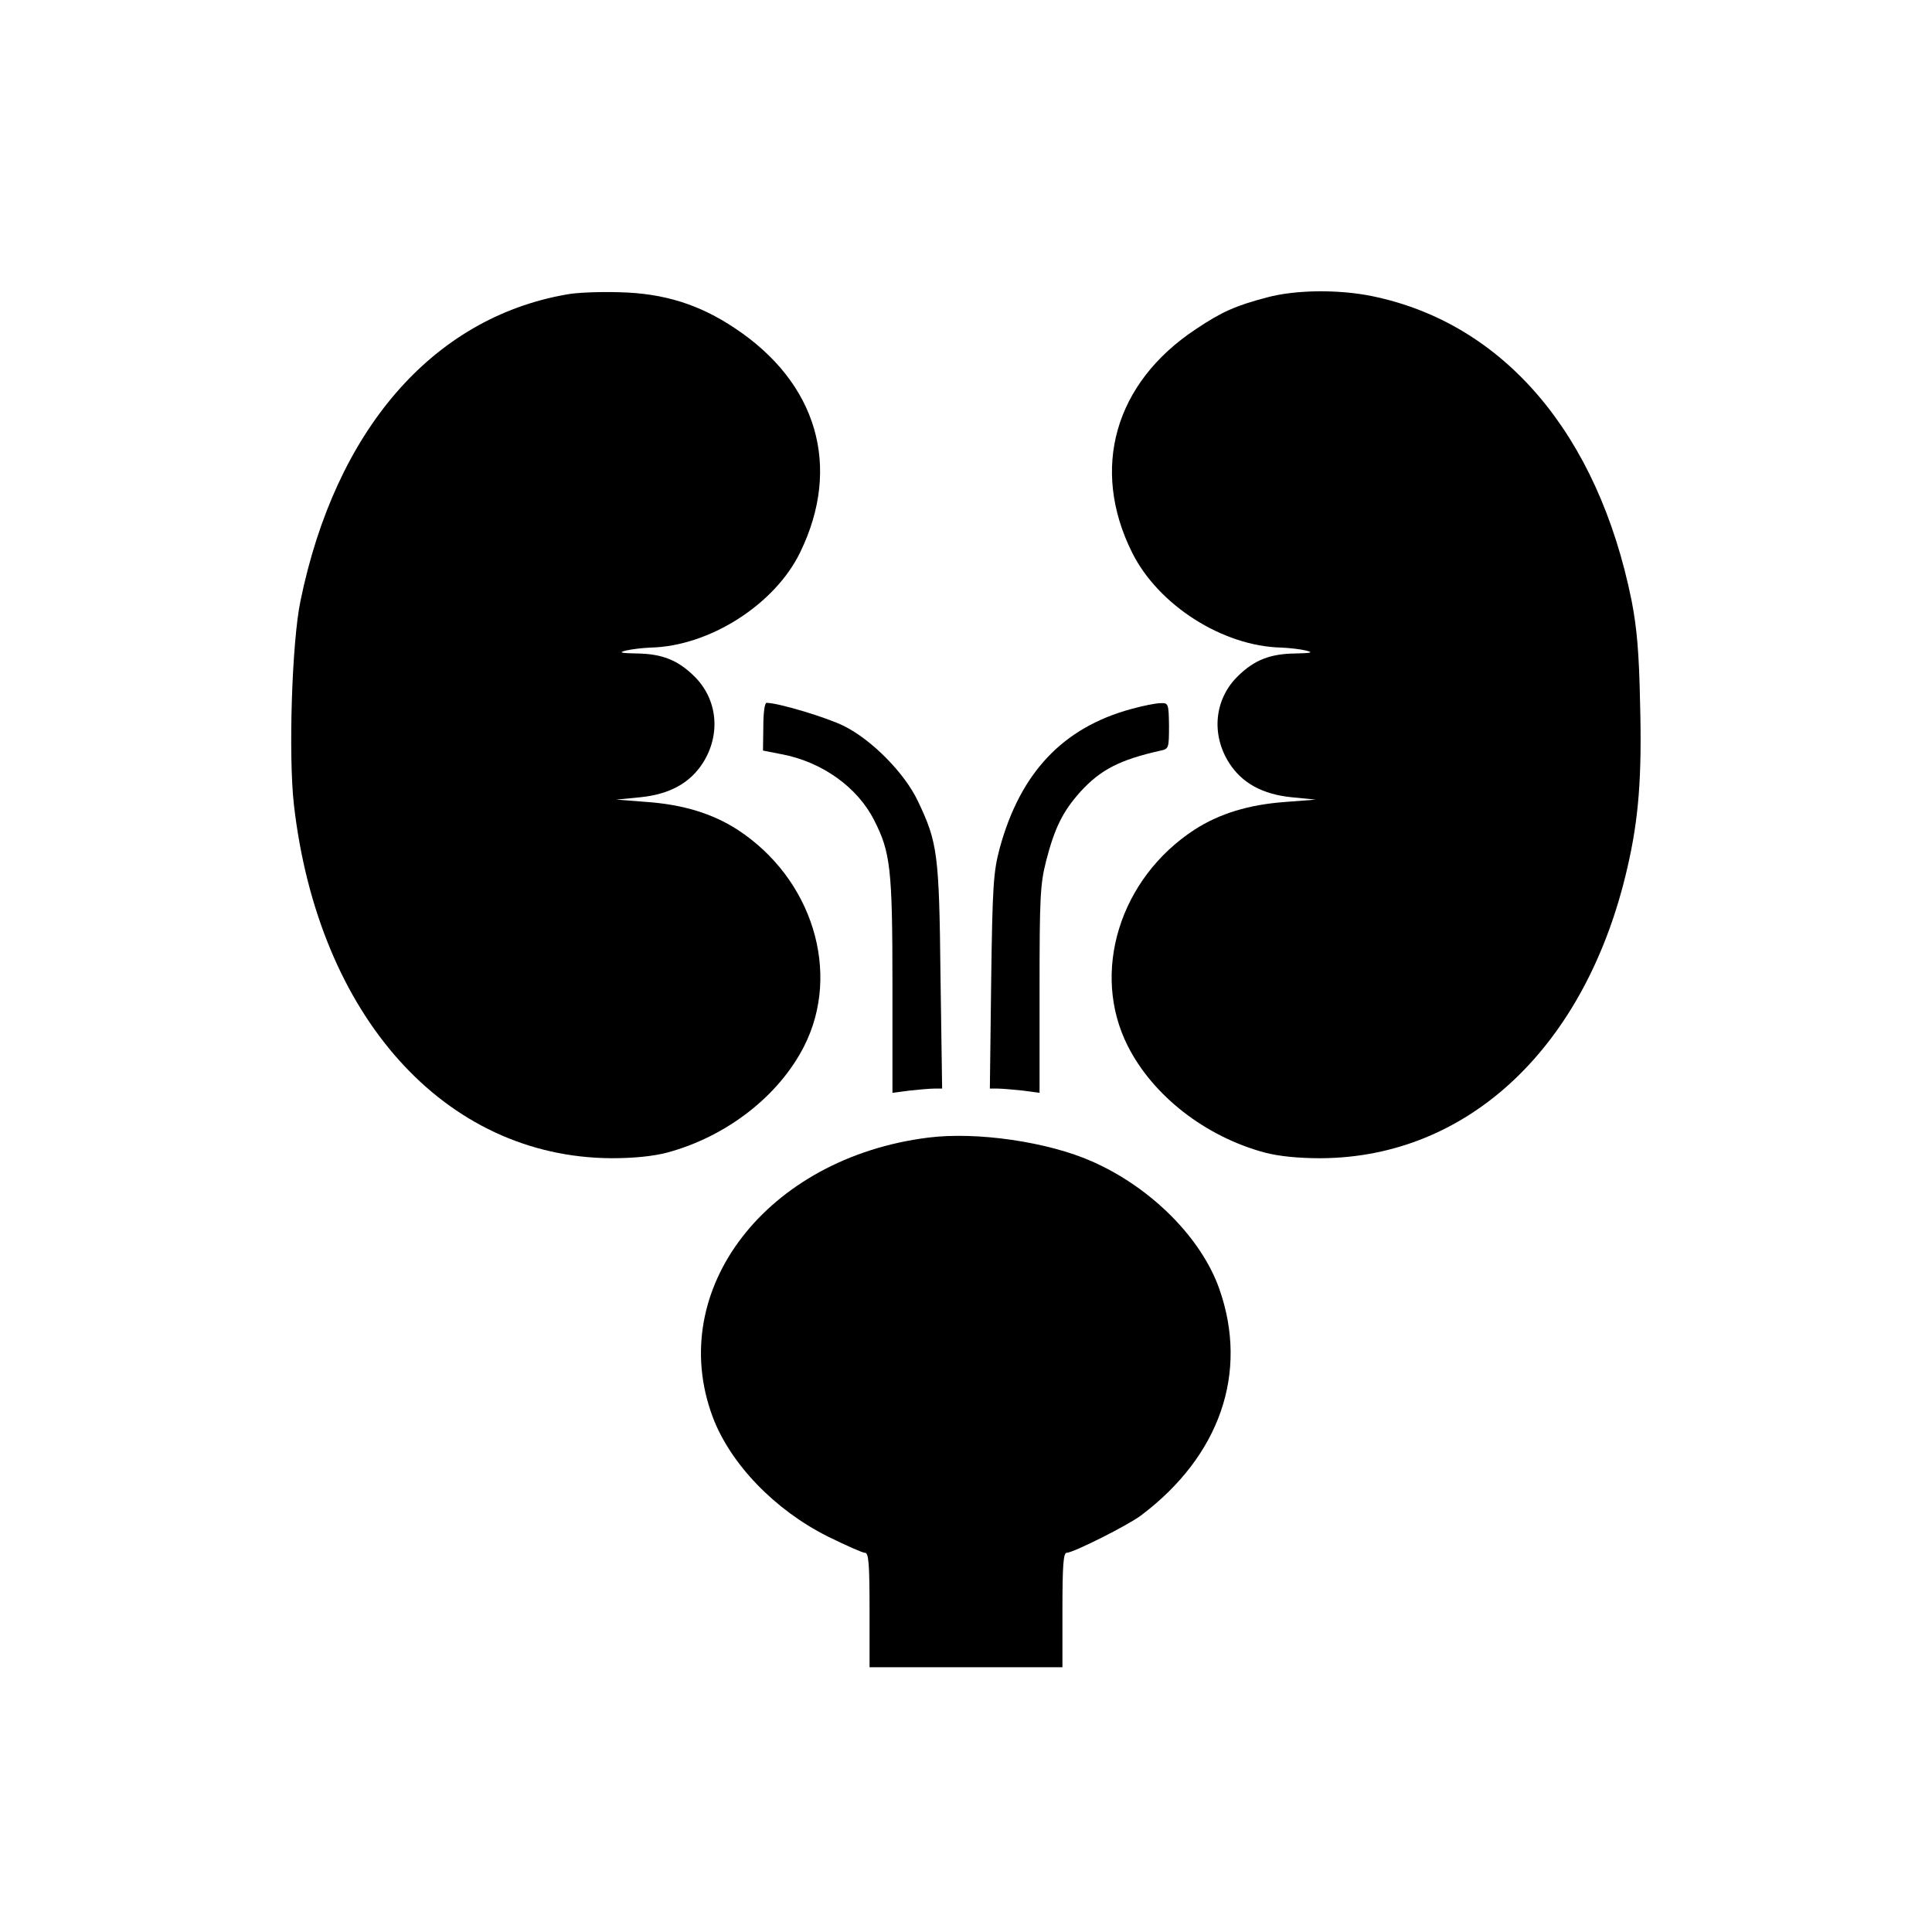
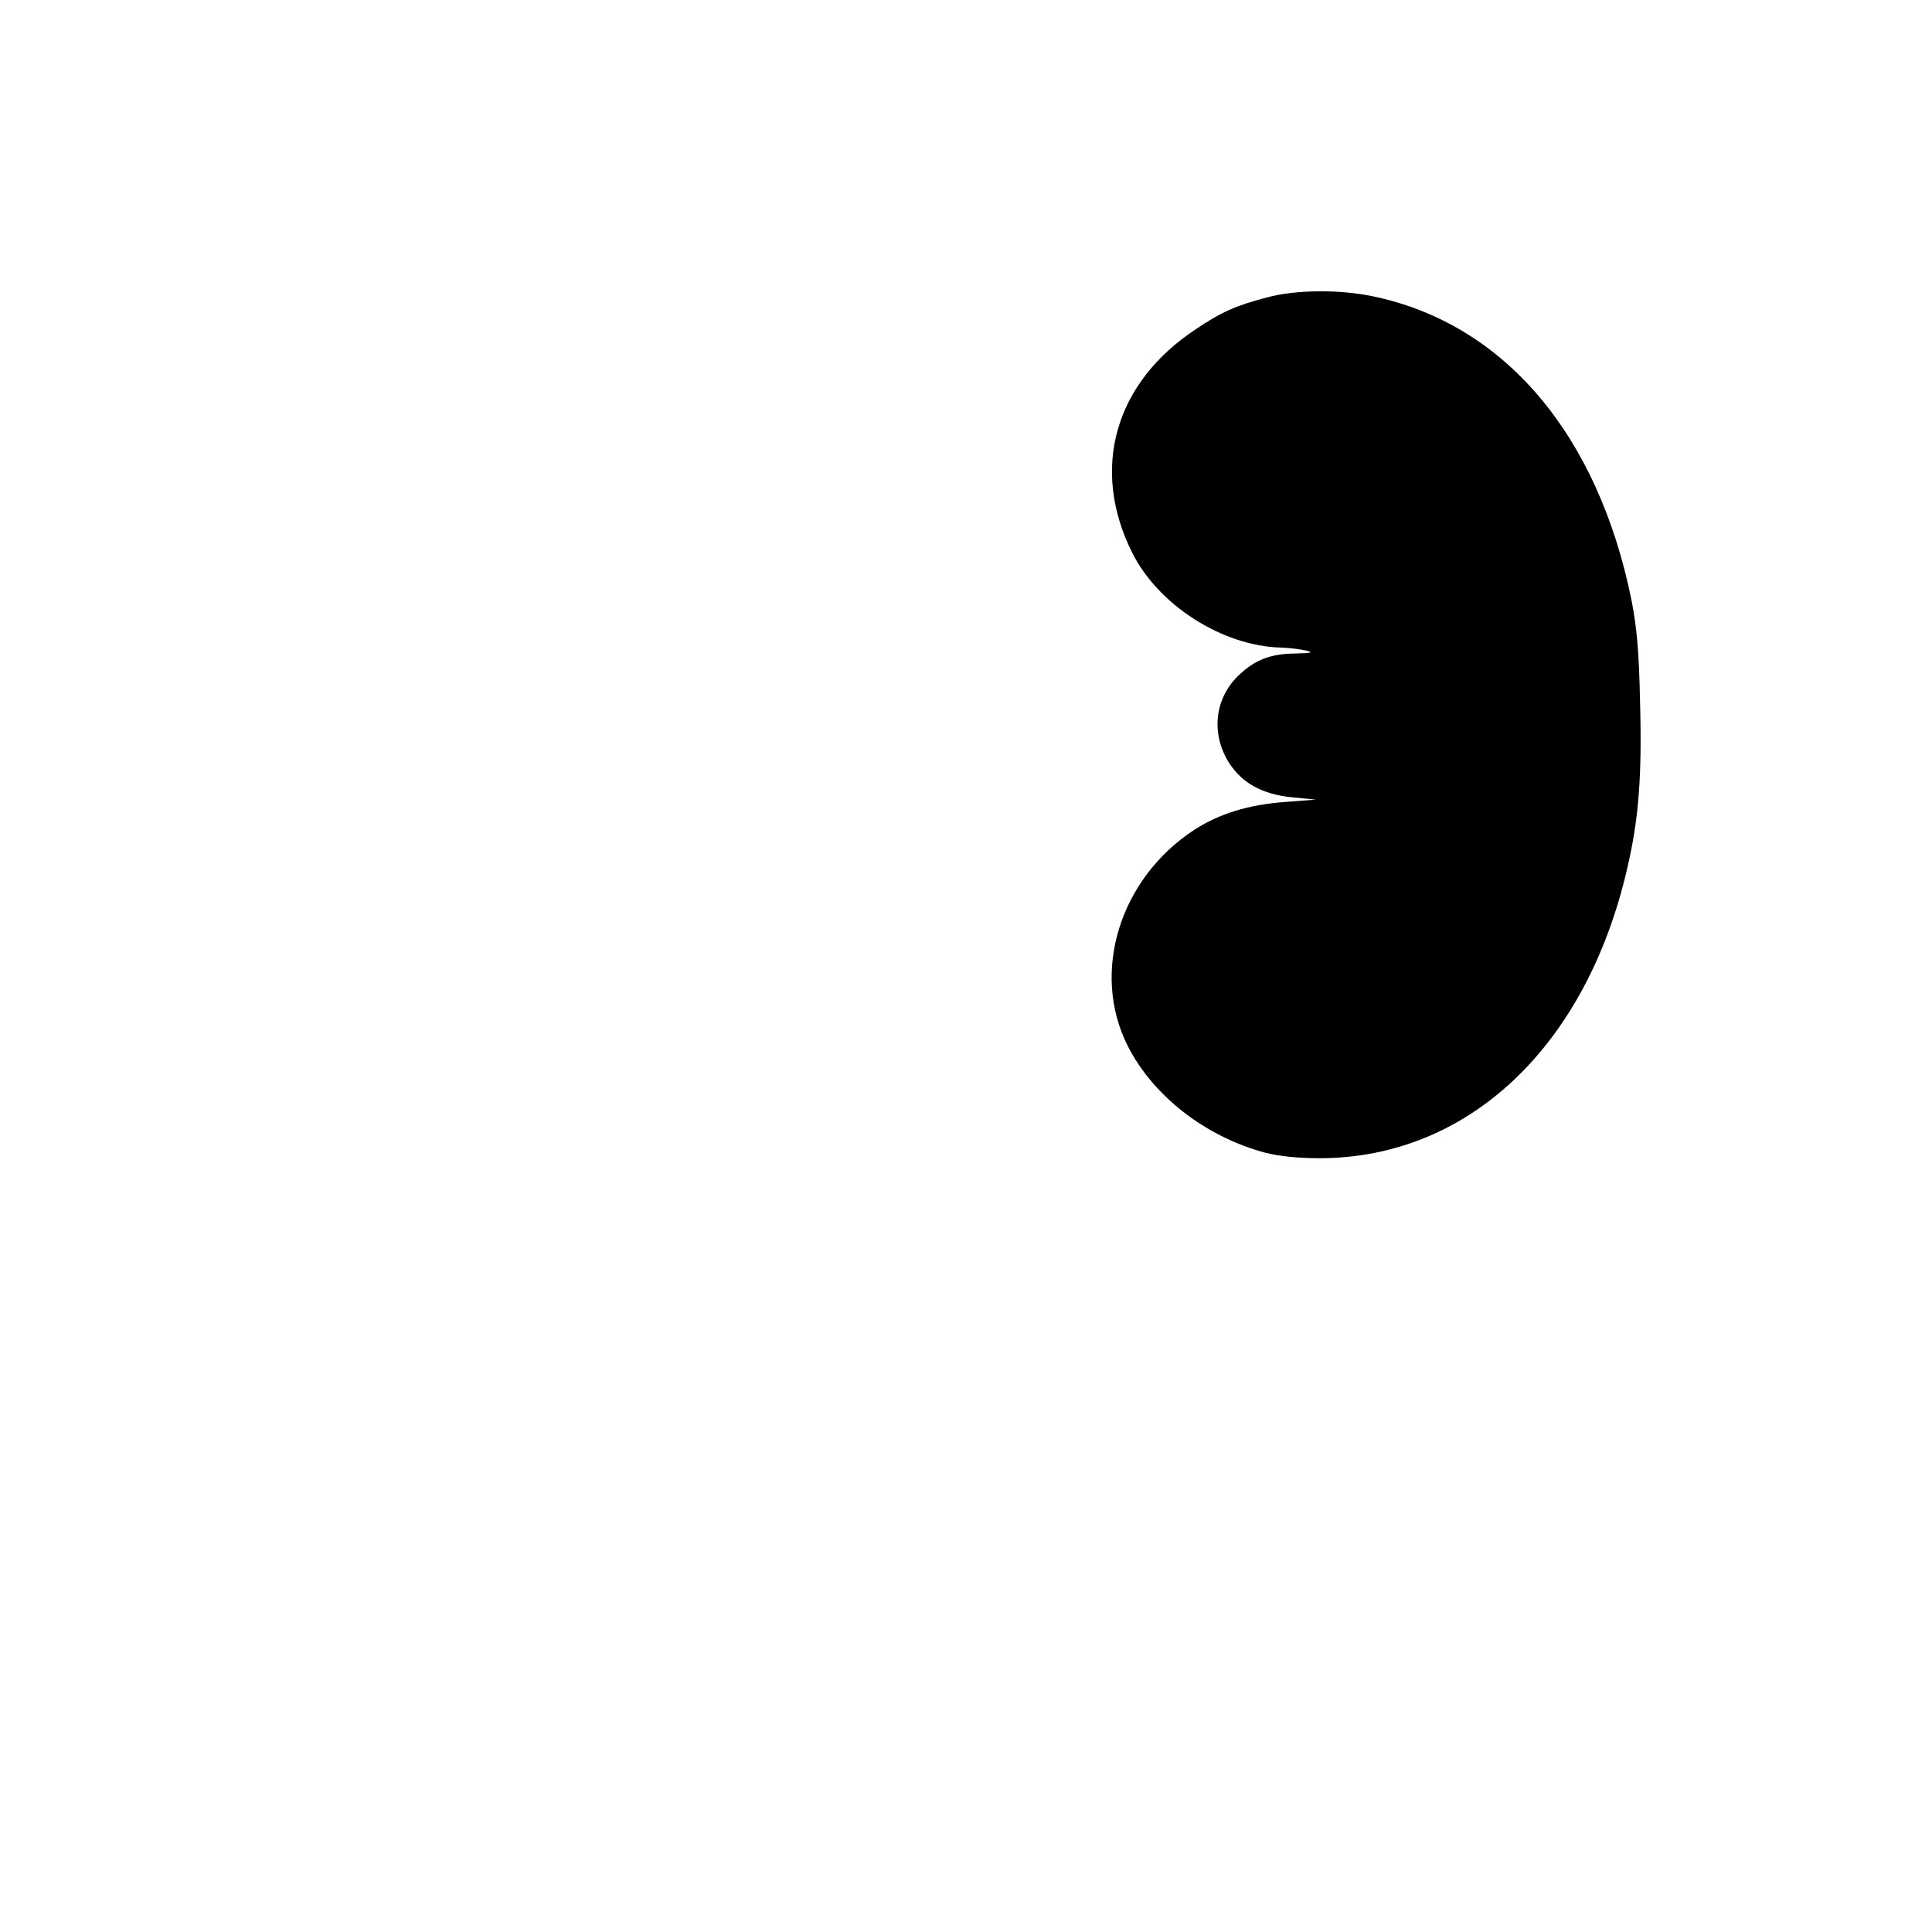
<svg xmlns="http://www.w3.org/2000/svg" version="1.0" width="591pt" height="591pt" viewBox="0 0 591 591" preserveAspectRatio="xMidYMid meet">
  <g transform="translate(0,591) scale(0.1,-0.1)">
-     <path d="M1732 5009 c-409 -72 -706 -415 -813 -938 -26 -125 -37 -470 -20 -622 74 -647 461 -1079 971 -1082 70 0 127 6 170 17 183 49 343 174 420 326 114 225 25 513 -204 662 -76 49 -166 77 -280 85 l-91 7 72 7 c91 9 153 43 193 105 56 88 45 196 -27 266 -50 49 -98 68 -175 69 -50 1 -57 3 -33 9 17 4 50 8 75 9 180 4 381 132 458 292 127 261 52 518 -200 685 -109 73 -218 107 -353 110 -60 2 -134 -1 -163 -7z" />
    <path d="M3875 5000 c-95 -25 -138 -44 -217 -97 -248 -164 -323 -426 -195 -683 80 -161 277 -287 457 -291 25 -1 59 -5 75 -9 24 -6 17 -8 -33 -9 -77 -1 -125 -20 -175 -69 -72 -70 -83 -178 -27 -266 40 -62 102 -96 193 -105 l72 -7 -91 -7 c-114 -8 -204 -36 -280 -85 -229 -149 -318 -437 -204 -662 77 -152 237 -277 420 -326 43 -11 100 -17 170 -17 453 2 813 343 938 888 35 150 45 281 39 504 -3 156 -10 232 -26 314 -103 510 -391 848 -793 931 -102 21 -235 20 -323 -4z" />
-     <path d="M2335 3687 l-1 -73 56 -11 c124 -23 233 -101 284 -202 50 -98 56 -148 56 -505 l0 -329 53 7 c28 3 62 6 75 6 l24 0 -5 343 c-4 376 -9 410 -69 536 -40 85 -140 187 -226 230 -52 26 -201 71 -237 71 -6 0 -10 -31 -10 -73z" />
-     <path d="M3460 3741 c-209 -57 -339 -195 -402 -426 -19 -72 -22 -111 -26 -407 l-4 -328 24 0 c12 0 47 -3 76 -6 l52 -7 0 315 c0 283 2 323 20 394 26 101 51 152 105 212 61 67 120 98 246 126 24 5 25 8 25 76 -1 68 -2 70 -26 69 -14 0 -54 -8 -90 -18z" />
-     <path d="M2839 2430 c-493 -62 -804 -465 -659 -854 54 -144 190 -285 352 -366 55 -27 106 -50 114 -50 11 0 14 -31 14 -175 l0 -175 295 0 295 0 0 175 c0 138 3 175 13 175 20 0 187 84 227 114 242 182 330 437 240 693 -55 156 -208 310 -389 390 -135 60 -353 92 -502 73z" />
  </g>
</svg>